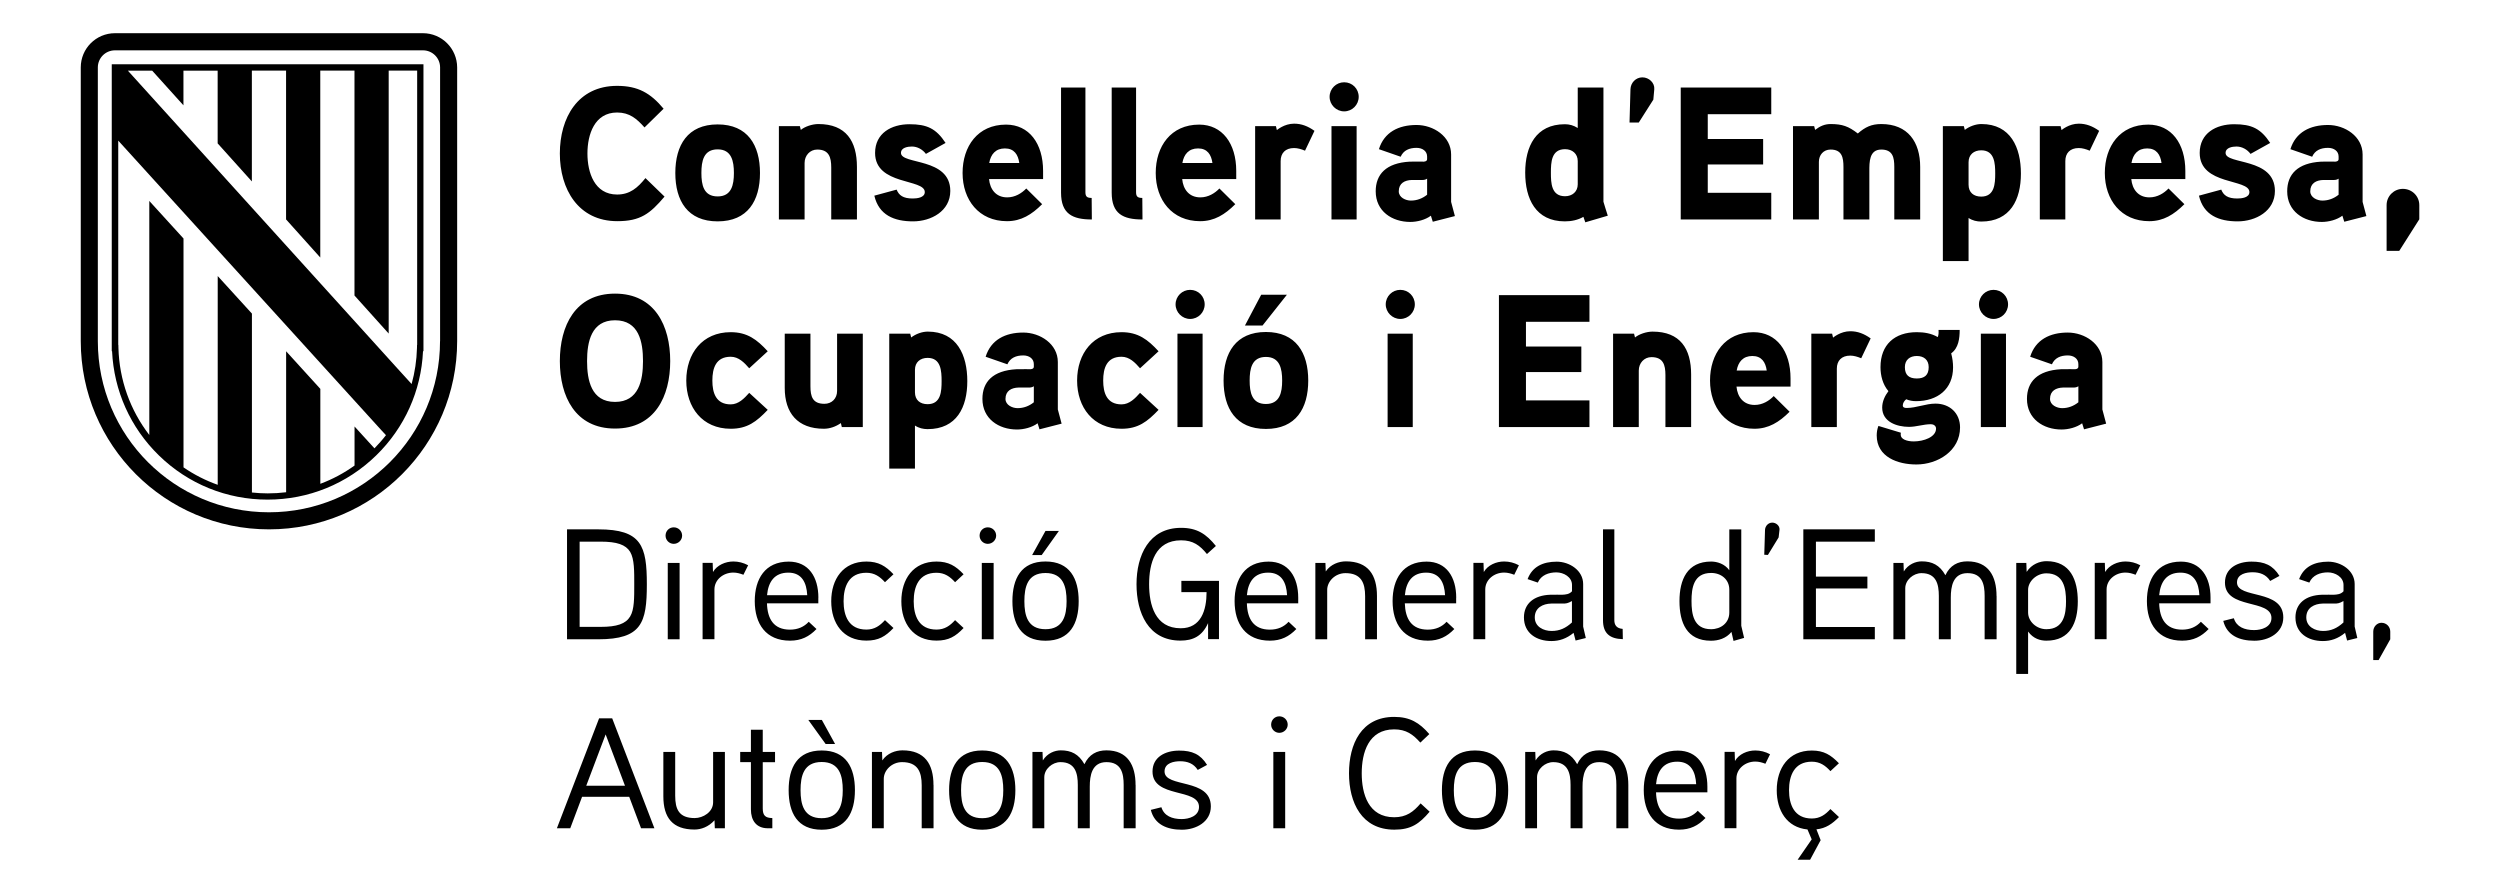
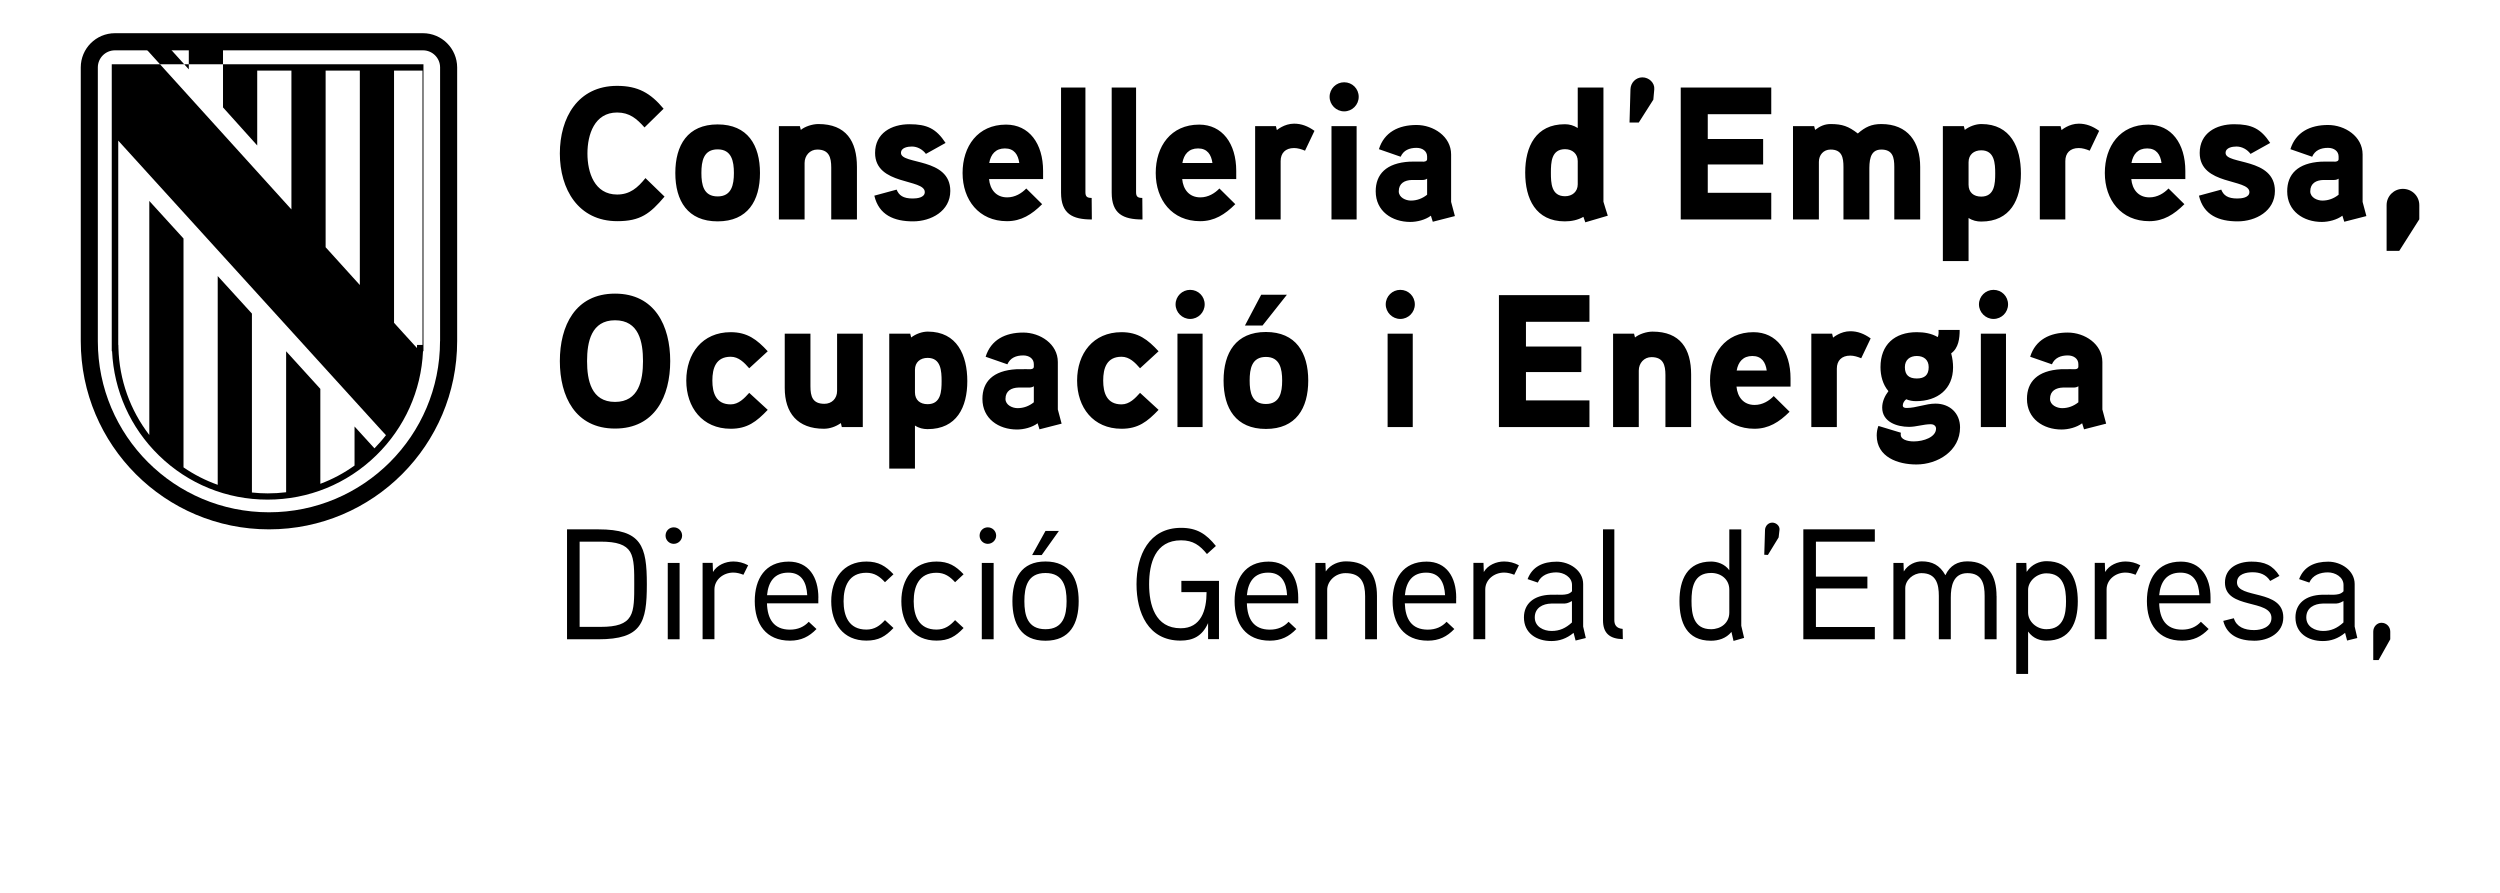
<svg xmlns="http://www.w3.org/2000/svg" version="1.1" id="Capa_1" x="0px" y="0px" viewBox="0 0 396.85 141.73" style="enable-background:new 0 0 396.85 141.73;" xml:space="preserve">
  <style type="text/css">
	.st0{fill:#B89D1B;}
	.st1{fill:#CC142E;}
	.st2{fill:#FECD00;}
	.st3{fill:#FFFFFF;}
	.st4{fill:#00508B;}
	.st5{fill:#3C3C3B;}
</style>
  <g>
    <g>
-       <path d="M290.56,128.43c-0.8,0.88-1.65,1.5-2.95,1.5c-2.8,0-3.62-2.22-3.62-4.5c0-2.3,0.83-4.52,3.62-4.52    c1.3,0,2.15,0.62,2.95,1.5l1.35-1.25c-1.28-1.32-2.38-2.02-4.3-2.02c-3.7,0-5.57,2.8-5.57,6.3c0,3.2,1.57,5.9,4.88,6.23l0.67,1.57    l-2.23,3.23h1.98l1.67-3.1l-0.67-1.72c1.5-0.15,2.52-0.88,3.58-1.95L290.56,128.43z M280.98,119.73c-0.75-0.4-1.52-0.6-2.35-0.6    c-1.25,0-2.6,0.57-3.22,1.67l-0.05-1.45h-1.6v12.12h1.88v-7.9c0-1.53,1.38-2.68,3-2.68c0.55,0,1.1,0.15,1.6,0.35L280.98,119.73z     M262.88,124.48c0.2-2.15,1.2-3.57,3.37-3.57c2.15,0,2.9,1.6,3,3.57H262.88z M271.03,124.88c0-3.28-1.55-5.73-4.7-5.73    c-3.77,0-5.4,2.77-5.4,6.27c0,3.6,1.75,6.28,5.6,6.28c1.78,0,3.05-0.65,4.2-1.85l-1.23-1.15c-0.72,0.8-1.72,1.25-2.97,1.25    c-2.6,0-3.58-1.73-3.65-4.18h8.15V124.88z M258.48,124.61c0-3.15-1.28-5.5-4.62-5.5c-1.53,0-2.75,0.62-3.5,2.2    c-0.9-1.62-2.12-2.2-3.75-2.2c-0.95,0-2.15,0.45-2.85,1.6l-0.05-1.35h-1.6v12.12h1.88v-8.1c0-1.3,1.27-2.4,2.57-2.4    c2.35,0,2.75,1.78,2.75,3.62v6.88h1.9v-6.62c0-1.72,0.33-3.88,2.65-3.88c2.35,0,2.72,1.78,2.72,3.62v6.88h1.9V124.61z     M237.48,125.43c0,2.25-0.53,4.45-3.35,4.45c-2.85,0-3.35-2.2-3.35-4.45s0.5-4.47,3.35-4.47S237.48,123.18,237.48,125.43     M239.41,125.43c0-3.57-1.4-6.3-5.27-6.3s-5.25,2.72-5.25,6.3c0,3.58,1.38,6.28,5.25,6.28S239.41,129.01,239.41,125.43     M225.51,127.53c-1.15,1.35-2.27,2.2-4.2,2.2c-4.1,0-5.15-3.72-5.15-6.97s1.05-6.98,5.15-6.98c1.9,0,3,0.8,4.15,2.1l1.43-1.35    c-1.58-1.82-3.08-2.73-5.58-2.73c-5.2,0-7.17,4.3-7.17,8.95c0,4.65,2,8.95,7.2,8.95c2.62,0,3.95-0.9,5.6-2.85L225.51,127.53z     M204.01,119.36h-1.88v12.12h1.88V119.36z M204.41,115.03c0-0.75-0.6-1.32-1.33-1.32c-0.72,0-1.3,0.57-1.3,1.32    c0,0.7,0.58,1.3,1.3,1.3C203.81,116.33,204.41,115.73,204.41,115.03 M192.21,128.01c0-4.55-7.35-2.9-7.35-5.55    c0-1.38,1.55-1.62,2.47-1.62c1.15,0,2.15,0.35,2.8,1.38l1.48-0.8c-1.05-1.7-2.38-2.27-4.43-2.27c-2.2,0-4.23,1.02-4.23,3.32    c0,4.3,7.38,2.57,7.38,5.62c0,1.47-1.62,1.93-2.75,1.93c-1.52,0-2.8-0.5-3.22-1.88l-1.68,0.42c0.58,2.33,2.58,3.15,4.93,3.15    C189.88,131.71,192.21,130.46,192.21,128.01 M180.26,124.61c0-3.15-1.27-5.5-4.62-5.5c-1.52,0-2.75,0.62-3.5,2.2    c-0.9-1.62-2.12-2.2-3.75-2.2c-0.95,0-2.15,0.45-2.85,1.6l-0.05-1.35h-1.6v12.12h1.88v-8.1c0-1.3,1.27-2.4,2.57-2.4    c2.35,0,2.75,1.78,2.75,3.62v6.88h1.9v-6.62c0-1.72,0.32-3.88,2.65-3.88c2.35,0,2.73,1.78,2.73,3.62v6.88h1.9V124.61z     M159.26,125.43c0,2.25-0.52,4.45-3.35,4.45c-2.85,0-3.35-2.2-3.35-4.45s0.5-4.47,3.35-4.47S159.26,123.18,159.26,125.43     M161.18,125.43c0-3.57-1.4-6.3-5.27-6.3s-5.25,2.72-5.25,6.3c0,3.58,1.38,6.28,5.25,6.28S161.18,129.01,161.18,125.43     M148.18,124.61c0-3.32-1.38-5.5-4.92-5.5c-1.1,0-2.43,0.45-3.2,1.6l-0.05-1.35h-1.6v12.12h1.88v-7.85c0-1.33,1.25-2.65,2.9-2.65    c2.5,0,3.12,1.55,3.12,3.68v6.82h1.88V124.61z M130.46,114.28h-2.15l2.75,3.82h1.5L130.46,114.28z M133.78,125.43    c0,2.25-0.53,4.45-3.35,4.45c-2.85,0-3.35-2.2-3.35-4.45s0.5-4.47,3.35-4.47C133.28,120.96,133.78,123.18,133.78,125.43     M135.71,125.43c0-3.57-1.4-6.3-5.27-6.3c-3.88,0-5.25,2.72-5.25,6.3c0,3.58,1.38,6.28,5.25,6.28    C134.31,131.71,135.71,129.01,135.71,125.43 M123.03,119.36h-1.95v-3.52h-1.88v3.52h-1.7v1.62h1.7v7.5c0,1.73,0.83,3,2.7,3h0.7    v-1.62c-1.1-0.02-1.52-0.4-1.52-1.52v-7.35h1.95V119.36z M115.08,119.36h-1.88v8c0,1.55-1.6,2.5-2.92,2.5c-2.5,0-3.1-1.4-3.1-3.55    v-6.95h-1.88v7.05c0,3.4,1.48,5.27,4.95,5.27c1.02,0,2.2-0.4,3.17-1.47l0.05,1.27h1.6V119.36z M93.06,124.73l3.08-8.15l3.07,8.15    H93.06z M97.18,114.03h-2.08l-6.7,17.45h2.12l1.88-5h7.48l1.88,5h2.12L97.18,114.03z" />
      <path d="M379.43,100.26c0-0.77-0.6-1.4-1.4-1.4c-0.7,0-1.3,0.62-1.3,1.4v4.52h0.85l1.85-3.3V100.26z M372,98.81    c-0.98,0.9-1.95,1.35-3.23,1.35c-1.25,0-2.67-0.65-2.67-2.15c0-1.55,1.3-2.17,2.6-2.2h1.85c0.5,0,0.78-0.02,1.45-0.4V98.81z     M373.78,99.46v-6.75c0-2.15-2.15-3.55-4.2-3.55c-2.2,0-3.88,0.8-4.62,2.77l1.62,0.55c0.53-1.2,1.75-1.62,2.95-1.62    c1.15,0,2.48,0.73,2.48,2v1c-0.43,0.48-1,0.52-1.55,0.55c0,0-1.5-0.02-1.88,0c-2.6,0.08-4.2,1.4-4.2,3.6    c0,2.48,1.97,3.75,4.35,3.75c1.28,0,2.4-0.38,3.53-1.3l0.32,1.22l1.62-0.4L373.78,99.46z M362.45,98.01c0-4.55-7.35-2.9-7.35-5.55    c0-1.38,1.55-1.62,2.47-1.62c1.15,0,2.15,0.35,2.8,1.38l1.47-0.8c-1.05-1.7-2.38-2.27-4.43-2.27c-2.2,0-4.22,1.02-4.22,3.33    c0,4.3,7.38,2.57,7.38,5.62c0,1.47-1.62,1.92-2.75,1.92c-1.53,0-2.8-0.5-3.22-1.88l-1.68,0.42c0.58,2.33,2.58,3.15,4.93,3.15    C360.13,101.71,362.45,100.46,362.45,98.01 M342.75,94.48c0.2-2.15,1.2-3.58,3.38-3.58c2.15,0,2.9,1.6,3,3.58H342.75z     M350.9,94.88c0-3.27-1.55-5.73-4.7-5.73c-3.78,0-5.4,2.77-5.4,6.27c0,3.6,1.75,6.28,5.6,6.28c1.77,0,3.05-0.65,4.2-1.85    l-1.23-1.15c-0.72,0.8-1.72,1.25-2.97,1.25c-2.6,0-3.58-1.73-3.65-4.18h8.15V94.88z M339.75,89.73c-0.75-0.4-1.52-0.6-2.35-0.6    c-1.25,0-2.6,0.58-3.23,1.67l-0.05-1.45h-1.6v12.12h1.88v-7.9c0-1.53,1.38-2.68,3-2.68c0.55,0,1.1,0.15,1.6,0.35L339.75,89.73z     M327.96,95.46c0,2-0.35,4.42-3.12,4.42c-1.57,0-2.9-1.23-2.9-2.65v-3.6c0-1.35,1.35-2.62,2.9-2.62    C327.61,91.01,327.96,93.43,327.96,95.46 M329.83,95.46c0-3.38-1.17-6.38-4.97-6.38c-1.03,0-2.35,0.45-3.15,1.7l-0.05-1.42h-1.6    v17.62h1.88v-6.73c0.83,1.15,1.95,1.45,2.9,1.45C328.63,101.71,329.83,98.83,329.83,95.46 M316.93,94.61c0-3.15-1.28-5.5-4.62-5.5    c-1.53,0-2.75,0.62-3.5,2.2c-0.9-1.62-2.12-2.2-3.75-2.2c-0.95,0-2.15,0.45-2.85,1.6l-0.05-1.35h-1.6v12.12h1.88v-8.1    c0-1.3,1.27-2.4,2.58-2.4c2.35,0,2.75,1.77,2.75,3.62v6.88h1.9v-6.62c0-1.73,0.33-3.88,2.65-3.88c2.35,0,2.72,1.77,2.72,3.62v6.88    h1.9V94.61z M297.61,99.53h-9.35v-6.12h8.17v-1.88h-8.17v-5.55h9.35v-1.95h-11.35v17.45h11.35V99.53z M282.48,84.08    c0.05-0.6-0.53-1.12-1.15-1.12s-1.12,0.52-1.15,1.15l-0.12,3.95l0.58,0.03l1.7-2.78L282.48,84.08z M274.51,97.23    c0,1.65-1.33,2.65-2.9,2.65c-2.78,0-3.1-2.42-3.1-4.48c0-2.05,0.32-4.45,3.12-4.45c1.57,0,2.88,1.02,2.88,2.65V97.23z     M276.86,101.26c-0.03-0.08-0.45-1.9-0.45-1.92v-15.3h-1.9v6.48c-0.73-1.02-1.95-1.38-2.88-1.38c-3.8,0-5.03,2.88-5.03,6.27    c0,3.43,1.15,6.3,5,6.3c1.15,0,2.4-0.35,3.25-1.4l0.33,1.43L276.86,101.26z M257.58,99.83c-1.02-0.08-1.32-0.68-1.32-1.38V84.03    h-1.8v14.43c0,2.05,1.05,2.95,3.15,3L257.58,99.83z M249.53,98.81c-0.98,0.9-1.95,1.35-3.23,1.35c-1.25,0-2.67-0.65-2.67-2.15    c0-1.55,1.3-2.17,2.6-2.2h1.85c0.5,0,0.77-0.02,1.45-0.4V98.81z M251.31,99.46v-6.75c0-2.15-2.15-3.55-4.2-3.55    c-2.2,0-3.88,0.8-4.62,2.77l1.62,0.55c0.52-1.2,1.75-1.62,2.95-1.62c1.15,0,2.48,0.73,2.48,2v1c-0.43,0.48-1,0.52-1.55,0.55    c0,0-1.5-0.02-1.88,0c-2.6,0.08-4.2,1.4-4.2,3.6c0,2.48,1.97,3.75,4.35,3.75c1.28,0,2.4-0.38,3.53-1.3l0.32,1.22l1.62-0.4    L251.31,99.46z M241.11,89.73c-0.75-0.4-1.52-0.6-2.35-0.6c-1.25,0-2.6,0.58-3.22,1.67l-0.05-1.45h-1.6v12.12h1.88v-7.9    c0-1.53,1.38-2.68,3-2.68c0.55,0,1.1,0.15,1.6,0.35L241.11,89.73z M223.01,94.48c0.2-2.15,1.2-3.58,3.38-3.58    c2.15,0,2.9,1.6,3,3.58H223.01z M231.16,94.88c0-3.27-1.55-5.73-4.7-5.73c-3.78,0-5.4,2.77-5.4,6.27c0,3.6,1.75,6.28,5.6,6.28    c1.77,0,3.05-0.65,4.2-1.85l-1.23-1.15c-0.73,0.8-1.73,1.25-2.98,1.25c-2.6,0-3.57-1.73-3.65-4.18h8.15V94.88z M218.58,94.61    c0-3.33-1.38-5.5-4.93-5.5c-1.1,0-2.42,0.45-3.2,1.6l-0.05-1.35h-1.6v12.12h1.88v-7.85c0-1.33,1.25-2.65,2.9-2.65    c2.5,0,3.12,1.55,3.12,3.67v6.83h1.88V94.61z M197.93,94.48c0.2-2.15,1.2-3.58,3.38-3.58c2.15,0,2.9,1.6,3,3.58H197.93z     M206.08,94.88c0-3.27-1.55-5.73-4.7-5.73c-3.77,0-5.4,2.77-5.4,6.27c0,3.6,1.75,6.28,5.6,6.28c1.77,0,3.05-0.65,4.2-1.85    l-1.23-1.15c-0.72,0.8-1.72,1.25-2.97,1.25c-2.6,0-3.58-1.73-3.65-4.18h8.15V94.88z M187.53,92.23v1.77h4    c0,2.88-0.88,5.73-4.1,5.73c-4.1,0-5.02-3.77-5.02-6.98c0-3.27,0.93-6.98,5.08-6.98c1.9,0,2.98,0.8,4.1,2.18l1.42-1.28    c-1.52-1.9-3-2.88-5.52-2.88c-5.12,0-7.08,4.38-7.08,8.95c0,4.52,1.85,8.95,6.98,8.95c1.98,0,3.45-0.7,4.38-2.78v2.55h1.73v-9.25    H187.53z M165.96,84.28l-2.12,3.83h1.52l2.73-3.83H165.96z M169.31,95.43c0,2.25-0.53,4.45-3.35,4.45c-2.85,0-3.35-2.2-3.35-4.45    s0.5-4.47,3.35-4.47C168.81,90.96,169.31,93.18,169.31,95.43 M171.23,95.43c0-3.57-1.4-6.3-5.27-6.3s-5.25,2.73-5.25,6.3    c0,3.58,1.38,6.28,5.25,6.28S171.23,99.01,171.23,95.43 M157.73,89.36h-1.88v12.12h1.88V89.36z M158.13,85.03    c0-0.75-0.6-1.32-1.33-1.32s-1.3,0.57-1.3,1.32c0,0.7,0.57,1.3,1.3,1.3S158.13,85.73,158.13,85.03 M152.96,91.16    c-1.25-1.32-2.38-2.02-4.3-2.02c-3.7,0-5.58,2.8-5.58,6.3s1.88,6.25,5.58,6.25c1.92,0,3.02-0.65,4.3-2l-1.35-1.25    c-0.8,0.88-1.65,1.5-2.95,1.5c-2.83,0-3.62-2.22-3.62-4.5c0-2.3,0.8-4.52,3.62-4.52c1.3,0,2.15,0.62,2.95,1.5L152.96,91.16z     M141.83,91.16c-1.25-1.32-2.38-2.02-4.3-2.02c-3.7,0-5.58,2.8-5.58,6.3s1.88,6.25,5.58,6.25c1.92,0,3.02-0.65,4.3-2l-1.35-1.25    c-0.8,0.88-1.65,1.5-2.95,1.5c-2.83,0-3.62-2.22-3.62-4.5c0-2.3,0.8-4.52,3.62-4.52c1.3,0,2.15,0.62,2.95,1.5L141.83,91.16z     M121.76,94.48c0.2-2.15,1.2-3.58,3.38-3.58c2.15,0,2.9,1.6,3,3.58H121.76z M129.91,94.88c0-3.27-1.55-5.73-4.7-5.73    c-3.77,0-5.4,2.77-5.4,6.27c0,3.6,1.75,6.28,5.6,6.28c1.77,0,3.05-0.65,4.2-1.85l-1.23-1.15c-0.73,0.8-1.73,1.25-2.98,1.25    c-2.6,0-3.58-1.73-3.65-4.18h8.15V94.88z M118.76,89.73c-0.75-0.4-1.53-0.6-2.35-0.6c-1.25,0-2.6,0.58-3.23,1.67l-0.05-1.45h-1.6    v12.12h1.88v-7.9c0-1.53,1.38-2.68,3-2.68c0.55,0,1.1,0.15,1.6,0.35L118.76,89.73z M107.88,89.36h-1.88v12.12h1.88V89.36z     M108.28,85.03c0-0.75-0.6-1.32-1.33-1.32s-1.3,0.57-1.3,1.32c0,0.7,0.57,1.3,1.3,1.3S108.28,85.73,108.28,85.03 M100.68,92.76    c0,2.12,0.02,4-0.65,5.1c-0.7,1.17-2.1,1.65-4.7,1.65h-3.32V85.98h3.32c2.6,0,4,0.48,4.7,1.62    C100.71,88.76,100.68,90.68,100.68,92.76 M102.68,92.76c0-6.1-0.83-8.73-7.7-8.73h-4.97v17.45h4.97    C101.86,101.48,102.68,98.86,102.68,92.76" />
      <path d="M329.92,63.86c-0.75,0.6-1.62,0.93-2.58,0.93c-0.81,0-1.92-0.48-1.92-1.47c0-1.29,0.96-1.77,2.07-1.8h1.68    c0.3,0,0.54-0.06,0.75-0.21V63.86z M333.73,65v-7.53c0-2.88-2.82-4.68-5.49-4.68c-2.85,0-5.13,1.14-5.97,3.84l3.45,1.2    c0.45-1.02,1.38-1.41,2.52-1.41c0.93,0,1.68,0.51,1.68,1.38v0.42c0,0.18-0.12,0.36-0.51,0.39c0,0-1.26-0.03-2.25,0    c-3.75,0.21-5.4,2.01-5.4,4.71c0,3.15,2.58,4.86,5.49,4.86c1.08,0,2.4-0.33,3.27-0.99l0.3,0.96l3.51-0.9L333.73,65z M318.43,52.97    h-3.99v14.82h3.99V52.97z M318.76,48.32c0-1.29-1.02-2.31-2.31-2.31c-1.26,0-2.31,1.02-2.31,2.31c0,1.26,1.05,2.31,2.31,2.31    C317.74,50.63,318.76,49.58,318.76,48.32 M306.16,58.28c0,1.26-0.66,1.8-1.89,1.8c-1.23,0-1.89-0.54-1.89-1.8    c0-1.17,0.81-1.77,1.89-1.77C305.38,56.51,306.16,57.11,306.16,58.28 M310.03,58.31c0-0.69-0.09-1.44-0.3-2.22    c1.17-0.84,1.35-2.37,1.35-3.72h-3.36c0.03,0.39,0.03,0.78-0.12,1.14c-1.02-0.6-2.19-0.78-3.33-0.78c-3.51,0-5.76,1.98-5.76,5.55    c0,1.35,0.36,2.76,1.26,3.81c-0.57,0.75-0.99,1.65-0.99,2.61c0,2.28,2.34,3.06,4.26,3.06c1.17,0,2.28-0.42,3.48-0.42    c0.39,0,0.81,0.24,0.81,0.69c0,1.35-1.95,2.04-3.54,2.04c-1.11,0-2.07-0.36-2.07-1.05c0-0.12,0-0.21,0.03-0.33l-3.57-1.08    c-0.18,0.48-0.27,0.99-0.27,1.5c0,3.45,3.36,4.62,6.3,4.62c3.39,0,6.93-2.16,6.93-5.88c0-2.28-1.65-3.78-3.9-3.78    c-1.56,0-3.03,0.69-4.59,0.69c-0.27,0-0.6-0.06-0.6-0.39c0-0.39,0.24-0.75,0.54-0.99c0.51,0.21,1.02,0.3,1.56,0.3    C307.57,63.68,310.03,61.76,310.03,58.31 M296.95,53.72c-1.05-0.75-2.07-1.14-3.24-1.14c-1.56,0-2.73,1.02-2.73,1.02l-0.15-0.63    h-3.3v14.82h4.05v-9.27c0-1.26,0.75-2.07,2.13-2.07c0.57,0,1.17,0.18,1.74,0.42L296.95,53.72z M275.68,58.82    c0.24-1.38,1.02-2.31,2.49-2.31c1.47,0,2.1,0.99,2.28,2.31H275.68z M284.23,60.08c0-4.35-2.22-7.35-5.88-7.35    c-4.5,0-6.9,3.45-6.9,7.68c0,4.26,2.58,7.65,7.05,7.65c2.25,0,3.93-1.05,5.58-2.7l-2.52-2.49c-0.72,0.75-1.77,1.41-3.03,1.41    c-1.77,0-2.73-1.26-2.88-2.91h8.58V60.08z M268.45,59.45c0-4.11-1.74-6.81-6.12-6.81c-0.96,0-2.13,0.39-2.79,0.93l-0.15-0.6h-3.33    v14.82h4.08v-8.97c0-1.17,0.84-2.13,2.01-2.13c1.86,0,2.22,1.23,2.22,2.85v8.25h4.08V59.45z M252.31,63.56h-10.08v-4.5h8.79v-4.05    h-8.79v-3.93h10.08v-4.23h-14.37v20.94h14.37V63.56z M224.26,52.97h-3.99v14.82h3.99V52.97z M224.59,48.32    c0-1.29-1.02-2.31-2.31-2.31c-1.26,0-2.31,1.02-2.31,2.31c0,1.26,1.05,2.31,2.31,2.31C223.57,50.63,224.59,49.58,224.59,48.32     M200.2,46.79l-2.58,4.89h2.79l3.87-4.89H200.2z M203.53,60.41c0,1.86-0.36,3.72-2.58,3.72c-2.25,0-2.58-1.86-2.58-3.72    c0-1.86,0.33-3.75,2.58-3.75C203.17,56.66,203.53,58.55,203.53,60.41 M207.67,60.41c0-4.41-1.95-7.71-6.72-7.71    c-4.77,0-6.72,3.3-6.72,7.71s1.95,7.68,6.72,7.68C205.72,68.09,207.67,64.82,207.67,60.41 M190.9,52.97h-3.99v14.82h3.99V52.97z     M191.23,48.32c0-1.29-1.02-2.31-2.31-2.31c-1.26,0-2.31,1.02-2.31,2.31c0,1.26,1.05,2.31,2.31,2.31    C190.21,50.63,191.23,49.58,191.23,48.32 M183.91,55.76c-1.71-1.86-3.24-3.03-5.88-3.03c-4.5,0-7.05,3.39-7.05,7.68    c0,4.26,2.55,7.65,7.05,7.65c2.64,0,4.08-1.11,5.88-3l-2.94-2.7c-0.78,0.87-1.68,1.83-2.94,1.83c-2.34,0-2.91-1.83-2.91-3.78    c0-1.98,0.57-3.78,2.91-3.78c1.26,0,2.16,0.93,2.94,1.83L183.91,55.76z M164.11,63.86c-0.75,0.6-1.62,0.93-2.58,0.93    c-0.81,0-1.92-0.48-1.92-1.47c0-1.29,0.96-1.77,2.07-1.8h1.68c0.3,0,0.54-0.06,0.75-0.21V63.86z M167.92,65v-7.53    c0-2.88-2.82-4.68-5.49-4.68c-2.85,0-5.13,1.14-5.97,3.84l3.45,1.2c0.45-1.02,1.38-1.41,2.52-1.41c0.93,0,1.68,0.51,1.68,1.38    v0.42c0,0.18-0.12,0.36-0.51,0.39c0,0-1.26-0.03-2.25,0c-3.75,0.21-5.4,2.01-5.4,4.71c0,3.15,2.58,4.86,5.49,4.86    c1.08,0,2.4-0.33,3.27-0.99l0.3,0.96l3.51-0.9L167.92,65z M149.47,60.5c0,1.59-0.09,3.66-2.22,3.66c-1.2,0-2.01-0.66-2.01-1.89    V58.7c0-1.2,0.84-1.89,2.01-1.89C149.38,56.81,149.47,58.91,149.47,60.5 M153.55,60.5c0-4.11-1.62-7.86-6.27-7.86    c-0.9,0-1.89,0.36-2.64,0.93l-0.15-0.6h-3.33v21.42h4.08v-6.84c0.63,0.42,1.32,0.57,2.01,0.57    C151.87,68.12,153.55,64.64,153.55,60.5 M136.96,52.97h-4.08v9.09c0,1.2-0.84,2.04-2.01,2.04c-1.89,0-2.22-1.17-2.22-2.79v-8.34    h-4.08v8.61c0,3.99,2.04,6.48,6.21,6.48c0.93,0,1.89-0.33,2.7-0.9l0.15,0.63h3.33V52.97z M121.87,55.76    c-1.71-1.86-3.24-3.03-5.88-3.03c-4.5,0-7.05,3.39-7.05,7.68c0,4.26,2.55,7.65,7.05,7.65c2.64,0,4.08-1.11,5.88-3l-2.94-2.7    c-0.78,0.87-1.68,1.83-2.94,1.83c-2.34,0-2.91-1.83-2.91-3.78c0-1.98,0.57-3.78,2.91-3.78c1.26,0,2.16,0.93,2.94,1.83    L121.87,55.76z M102.07,57.32c0,3.03-0.66,6.48-4.44,6.48s-4.44-3.45-4.44-6.48s0.66-6.48,4.44-6.48    C101.44,50.84,102.07,54.29,102.07,57.32 M106.39,57.32c0-5.58-2.43-10.71-8.76-10.71c-6.33,0-8.76,5.13-8.76,10.71    s2.43,10.71,8.76,10.71C103.96,68.03,106.39,62.9,106.39,57.32" />
      <path d="M384.04,32.56c0-1.44-1.17-2.58-2.61-2.58c-1.41,0-2.58,1.14-2.58,2.58v7.26h2.01l3.18-5.01V32.56z M371.23,30.91    c-0.75,0.6-1.62,0.93-2.58,0.93c-0.81,0-1.92-0.48-1.92-1.47c0-1.29,0.96-1.77,2.07-1.8h1.68c0.3,0,0.54-0.06,0.75-0.21V30.91z     M375.04,32.05v-7.53c0-2.88-2.82-4.68-5.49-4.68c-2.85,0-5.13,1.14-5.97,3.84l3.45,1.2c0.45-1.02,1.38-1.41,2.52-1.41    c0.93,0,1.68,0.51,1.68,1.38v0.42c0,0.18-0.12,0.36-0.51,0.39c0,0-1.26-0.03-2.25,0c-3.75,0.21-5.4,2.01-5.4,4.71    c0,3.15,2.58,4.86,5.49,4.86c1.08,0,2.4-0.33,3.27-0.99l0.3,0.96l3.51-0.9L375.04,32.05z M361.12,30.31    c0-5.34-7.83-4.14-7.83-6.03c0-0.87,1.11-1.02,1.74-1.02c0.87,0,1.71,0.48,2.22,1.17l3.12-1.74c-1.5-2.28-2.94-2.97-5.73-2.97    c-2.85,0-5.46,1.41-5.46,4.56c0,5.19,7.89,4.05,7.89,6.21c0,0.9-1.26,1.02-1.92,1.02c-1.53,0-2.19-0.51-2.55-1.41l-3.54,0.96    c0.72,3.09,3.15,4.08,6.15,4.08C358.06,35.14,361.12,33.52,361.12,30.31 M338.35,25.87c0.24-1.38,1.02-2.31,2.49-2.31    c1.47,0,2.1,0.99,2.28,2.31H338.35z M346.9,27.13c0-4.35-2.22-7.35-5.88-7.35c-4.5,0-6.9,3.45-6.9,7.68    c0,4.26,2.58,7.65,7.05,7.65c2.25,0,3.93-1.05,5.58-2.7l-2.52-2.49c-0.72,0.75-1.77,1.41-3.03,1.41c-1.77,0-2.73-1.26-2.88-2.91    h8.58V27.13z M333.22,20.77c-1.05-0.75-2.07-1.14-3.24-1.14c-1.56,0-2.73,1.02-2.73,1.02l-0.15-0.63h-3.3v14.82h4.05v-9.27    c0-1.26,0.75-2.07,2.13-2.07c0.57,0,1.17,0.18,1.74,0.42L333.22,20.77z M316.72,27.55c0,1.59-0.09,3.66-2.22,3.66    c-1.2,0-2.01-0.66-2.01-1.89v-3.57c0-1.2,0.84-1.89,2.01-1.89C316.63,23.86,316.72,25.96,316.72,27.55 M320.8,27.55    c0-4.11-1.62-7.86-6.27-7.86c-0.9,0-1.89,0.36-2.64,0.93l-0.15-0.6h-3.33v21.42h4.08V34.6c0.63,0.42,1.32,0.57,2.01,0.57    C319.12,35.17,320.8,31.69,320.8,27.55 M304.81,26.5c0-3.96-1.95-6.81-6.18-6.81c-1.56,0-2.55,0.48-3.72,1.5    c-1.47-1.14-2.46-1.5-4.32-1.5c-0.93,0-1.68,0.33-2.46,0.93l-0.15-0.6h-3.36v14.82h4.11v-9.15c0-1.08,0.72-1.95,1.86-1.95    c1.8,0,2.04,1.26,2.04,2.76v8.34h4.11v-7.68c0-1.41-0.03-3.42,1.89-3.42c1.83,0,2.07,1.26,2.07,2.76v8.34h4.11V26.5z     M281.17,30.61h-10.08v-4.5h8.79v-4.05h-8.79v-3.93h10.08V13.9H266.8v20.94h14.37V30.61z M262.6,14.17    c0.09-1.02-0.84-1.89-1.89-1.89s-1.86,0.87-1.89,1.89l-0.15,5.28h1.47l2.31-3.63L262.6,14.17z M250.45,29.26    c0,1.17-0.87,1.89-2.01,1.89c-2.19,0-2.25-2.1-2.25-3.72c0-1.65,0.06-3.75,2.25-3.75c1.14,0,2.01,0.72,2.01,1.89V29.26z     M255.22,34.24c-0.06-0.21-0.69-2.13-0.69-2.22V13.9h-4.08v6.42c-0.66-0.42-1.32-0.6-2.04-0.6c-4.62,0-6.3,3.54-6.3,7.68    c0,4.14,1.65,7.74,6.3,7.74c1.02,0,2.07-0.21,2.94-0.72l0.3,0.87L255.22,34.24z M226.54,30.91c-0.75,0.6-1.62,0.93-2.58,0.93    c-0.81,0-1.92-0.48-1.92-1.47c0-1.29,0.96-1.77,2.07-1.8h1.68c0.3,0,0.54-0.06,0.75-0.21V30.91z M230.35,32.05v-7.53    c0-2.88-2.82-4.68-5.49-4.68c-2.85,0-5.13,1.14-5.97,3.84l3.45,1.2c0.45-1.02,1.38-1.41,2.52-1.41c0.93,0,1.68,0.51,1.68,1.38    v0.42c0,0.18-0.12,0.36-0.51,0.39c0,0-1.26-0.03-2.25,0c-3.75,0.21-5.4,2.01-5.4,4.71c0,3.15,2.58,4.86,5.49,4.86    c1.08,0,2.4-0.33,3.27-0.99l0.3,0.96l3.51-0.9L230.35,32.05z M215.35,20.02h-3.99v14.82h3.99V20.02z M215.68,15.37    c0-1.29-1.02-2.31-2.31-2.31c-1.26,0-2.31,1.02-2.31,2.31c0,1.26,1.05,2.31,2.31,2.31C214.66,17.68,215.68,16.63,215.68,15.37     M208.66,20.77c-1.05-0.75-2.07-1.14-3.24-1.14c-1.56,0-2.73,1.02-2.73,1.02l-0.15-0.63h-3.3v14.82h4.05v-9.27    c0-1.26,0.75-2.07,2.13-2.07c0.57,0,1.17,0.18,1.74,0.42L208.66,20.77z M187.69,25.87c0.24-1.38,1.02-2.31,2.49-2.31    c1.47,0,2.1,0.99,2.28,2.31H187.69z M196.24,27.13c0-4.35-2.22-7.35-5.88-7.35c-4.5,0-6.9,3.45-6.9,7.68    c0,4.26,2.58,7.65,7.05,7.65c2.25,0,3.93-1.05,5.58-2.7l-2.52-2.49c-0.72,0.75-1.77,1.41-3.03,1.41c-1.77,0-2.73-1.26-2.88-2.91    h8.58V27.13z M181.33,31.42c-0.69,0-0.99-0.18-0.99-0.9V13.9h-3.87v16.68c0,3.36,1.8,4.26,4.89,4.26L181.33,31.42z M173.29,31.42    c-0.69,0-0.99-0.18-0.99-0.9V13.9h-3.87v16.68c0,3.36,1.8,4.26,4.89,4.26L173.29,31.42z M157.03,25.87    c0.24-1.38,1.02-2.31,2.49-2.31s2.1,0.99,2.28,2.31H157.03z M165.58,27.13c0-4.35-2.22-7.35-5.88-7.35c-4.5,0-6.9,3.45-6.9,7.68    c0,4.26,2.58,7.65,7.05,7.65c2.25,0,3.93-1.05,5.58-2.7l-2.52-2.49c-0.72,0.75-1.77,1.41-3.03,1.41c-1.77,0-2.73-1.26-2.88-2.91    h8.58V27.13z M150.85,30.31c0-5.34-7.83-4.14-7.83-6.03c0-0.87,1.11-1.02,1.74-1.02c0.87,0,1.71,0.48,2.22,1.17l3.12-1.74    c-1.5-2.28-2.94-2.97-5.73-2.97c-2.85,0-5.46,1.41-5.46,4.56c0,5.19,7.89,4.05,7.89,6.21c0,0.9-1.26,1.02-1.92,1.02    c-1.53,0-2.19-0.51-2.55-1.41l-3.54,0.96c0.72,3.09,3.15,4.08,6.15,4.08C147.79,35.14,150.85,33.52,150.85,30.31 M136.03,26.5    c0-4.11-1.74-6.81-6.12-6.81c-0.96,0-2.13,0.39-2.79,0.93l-0.15-0.6h-3.33v14.82h4.08v-8.97c0-1.17,0.84-2.13,2.01-2.13    c1.86,0,2.22,1.23,2.22,2.85v8.25h4.08V26.5z M116.5,27.46c0,1.86-0.36,3.72-2.58,3.72c-2.25,0-2.58-1.86-2.58-3.72    c0-1.86,0.33-3.75,2.58-3.75C116.14,23.71,116.5,25.6,116.5,27.46 M120.64,27.46c0-4.41-1.95-7.71-6.72-7.71    c-4.77,0-6.72,3.3-6.72,7.71s1.95,7.68,6.72,7.68C118.69,35.14,120.64,31.87,120.64,27.46 M102.46,28.27    c-1.23,1.53-2.46,2.61-4.5,2.61c-3.6,0-4.71-3.51-4.71-6.51s1.11-6.51,4.71-6.51c1.98,0,3.12,0.99,4.35,2.37l3.03-2.97    c-2.07-2.49-4.08-3.63-7.38-3.63c-6.24,0-9.09,5.07-9.09,10.74c0,5.64,2.91,10.74,9.12,10.74c3.66,0,5.19-1.17,7.5-3.9    L102.46,28.27z" />
    </g>
    <g>
      <path d="M69.85,54.16c0,15-12.16,27.16-27.16,27.16c-15,0-27.16-12.16-27.16-27.16V10.71c0-1.5,1.21-2.72,2.72-2.72h48.89    c1.5,0,2.72,1.21,2.72,2.72V54.16z M67.13,5.27H18.25c-3,0-5.43,2.43-5.43,5.43v43.45c0,16.5,13.38,29.88,29.88,29.88    c16.5,0,29.87-13.38,29.87-29.88V10.71C72.56,7.7,70.13,5.27,67.13,5.27" />
-       <path d="M66.22,54.76H66.2l-0.01,0.49c-0.05,1.95-0.34,3.87-0.85,5.71l-2.24-2.46l-42.8-47.28h3.86l4.96,5.5v-5.5h5.43v11.54    l5.43,6.04V11.21h5.43v23.62l5.43,6.05V11.21h5.43v35.7l5.43,6.04V11.21h4.52V54.76z M18.75,22.3    c4.75,5.23,41.84,46.06,41.85,46.06l0.67,0.72c-0.56,0.73-1.18,1.42-1.83,2.09l-3.16-3.47v6.2c-1.68,1.21-3.51,2.18-5.43,2.9    V61.73l-5.43-5.97v22.38c-0.96,0.12-1.94,0.18-2.92,0.18c-0.84,0-1.68-0.05-2.51-0.14v-28.4l-5.43-5.96v33.14    c-1.92-0.68-3.74-1.61-5.43-2.77V37.86l-5.43-5.96v37.15c-3.04-3.95-4.76-8.74-4.9-13.81l-0.01-0.49h-0.02V22.3z M67.22,55.76    V10.2H17.74v45.55h0.05c0.29,6.28,2.92,12.14,7.43,16.54c4.64,4.53,10.77,7.02,17.25,7.02c6.49,0,12.61-2.49,17.25-7.02    c4.51-4.4,7.14-10.26,7.43-16.54H67.22z" />
+       <path d="M66.22,54.76H66.2l-0.01,0.49l-2.24-2.46l-42.8-47.28h3.86l4.96,5.5v-5.5h5.43v11.54    l5.43,6.04V11.21h5.43v23.62l5.43,6.05V11.21h5.43v35.7l5.43,6.04V11.21h4.52V54.76z M18.75,22.3    c4.75,5.23,41.84,46.06,41.85,46.06l0.67,0.72c-0.56,0.73-1.18,1.42-1.83,2.09l-3.16-3.47v6.2c-1.68,1.21-3.51,2.18-5.43,2.9    V61.73l-5.43-5.97v22.38c-0.96,0.12-1.94,0.18-2.92,0.18c-0.84,0-1.68-0.05-2.51-0.14v-28.4l-5.43-5.96v33.14    c-1.92-0.68-3.74-1.61-5.43-2.77V37.86l-5.43-5.96v37.15c-3.04-3.95-4.76-8.74-4.9-13.81l-0.01-0.49h-0.02V22.3z M67.22,55.76    V10.2H17.74v45.55h0.05c0.29,6.28,2.92,12.14,7.43,16.54c4.64,4.53,10.77,7.02,17.25,7.02c6.49,0,12.61-2.49,17.25-7.02    c4.51-4.4,7.14-10.26,7.43-16.54H67.22z" />
    </g>
  </g>
</svg>